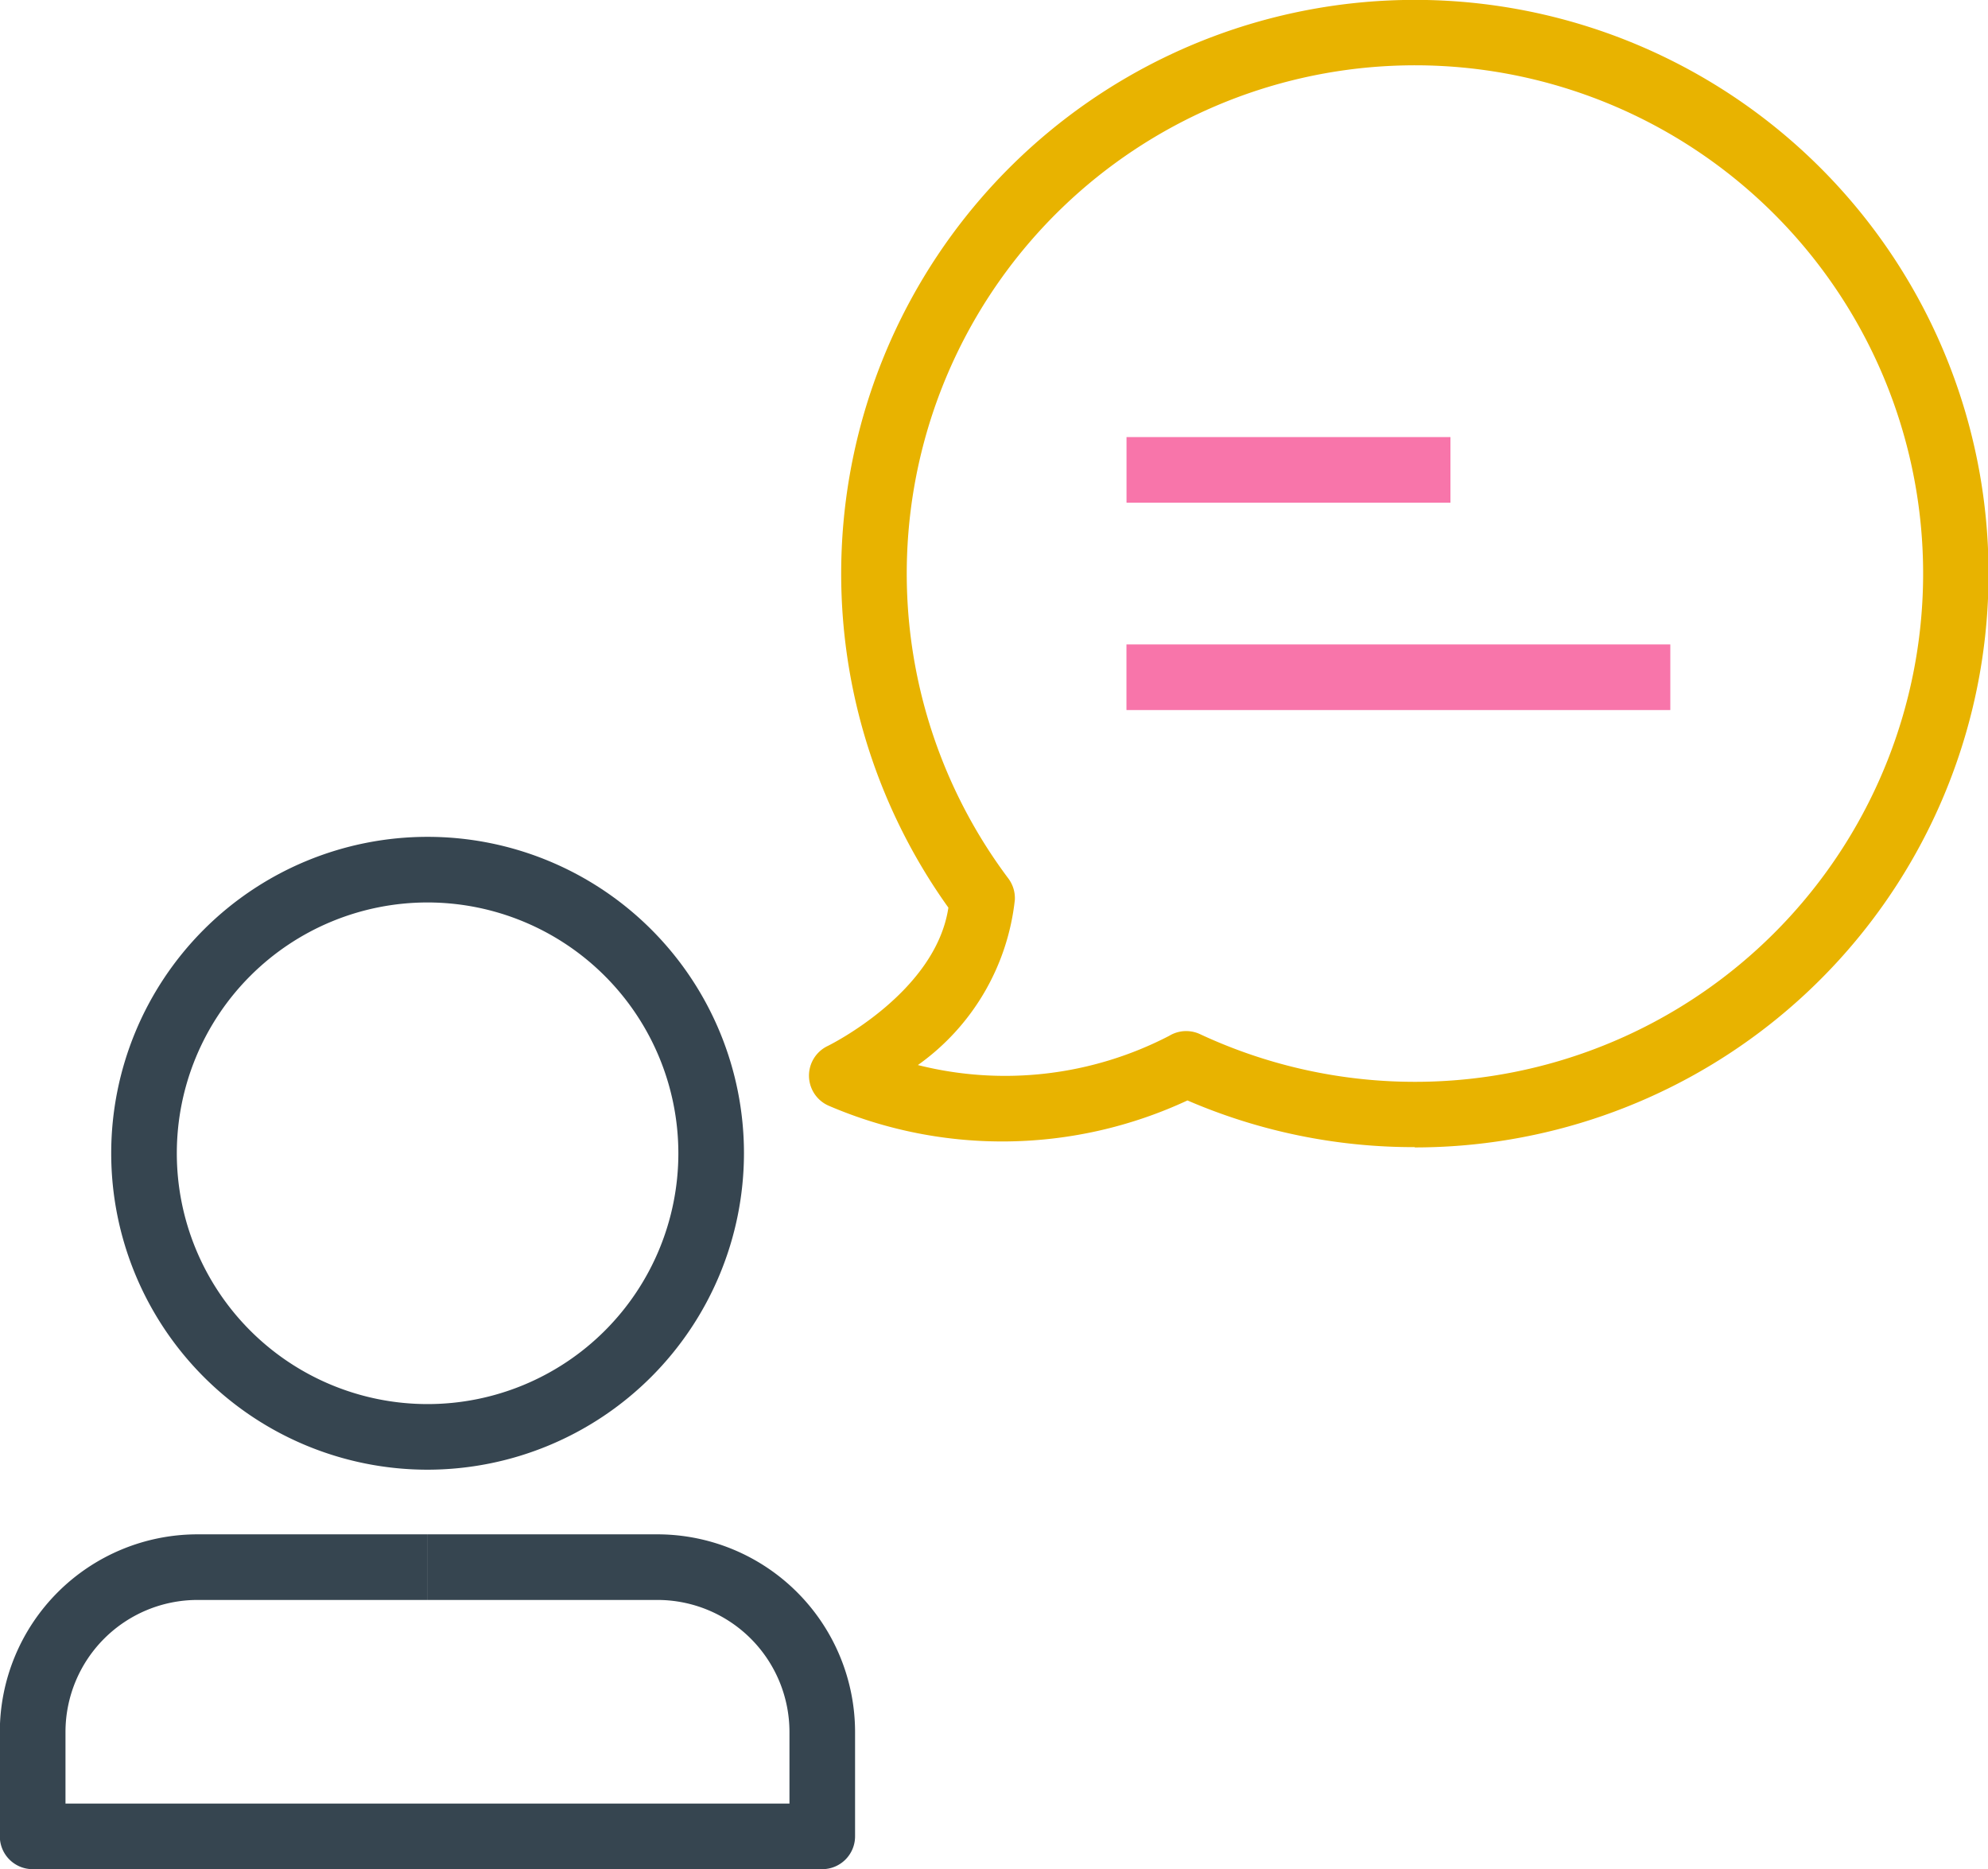
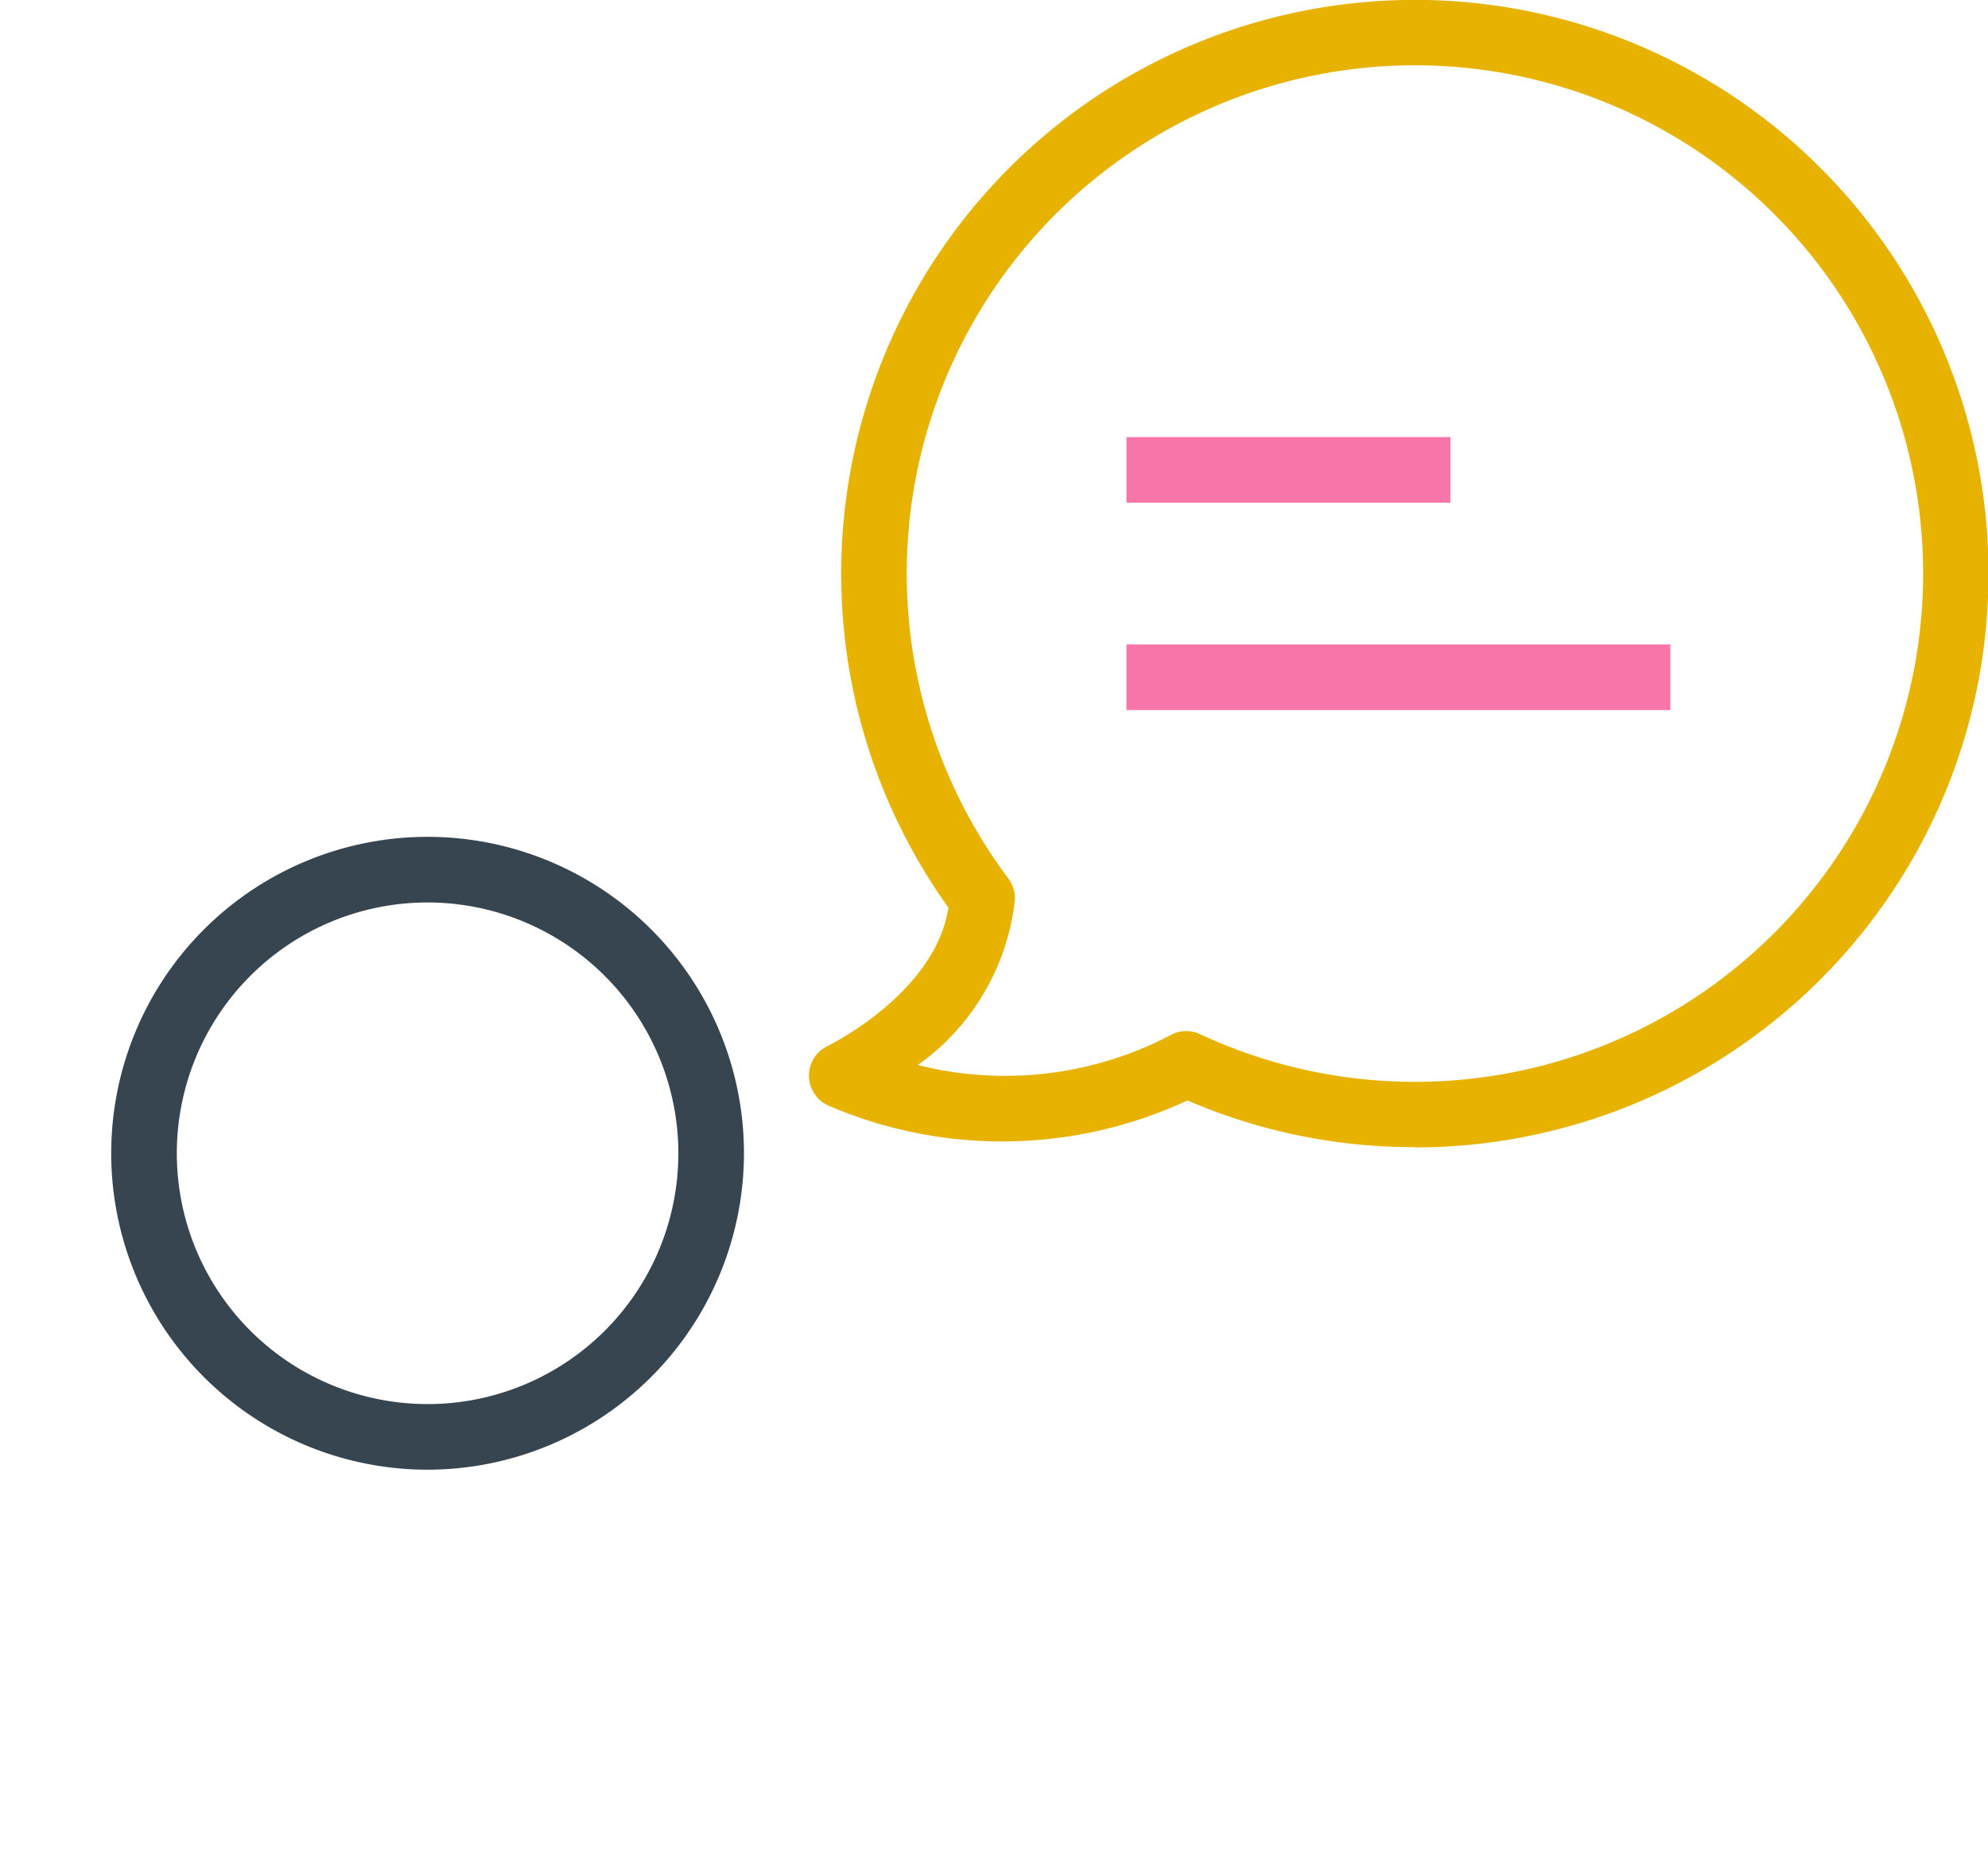
<svg xmlns="http://www.w3.org/2000/svg" width="35" height="32.902" viewBox="0 0 35 32.902">
  <g transform="translate(-658 -4659.773)">
    <g transform="translate(658 4674.504)">
      <g transform="translate(1.958)">
        <path d="M2535.316,1959.548a5.57,5.57,0,1,1,5.57-5.57A5.576,5.576,0,0,1,2535.316,1959.548Zm0-9.985a4.415,4.415,0,1,0,4.415,4.415A4.419,4.419,0,0,0,2535.316,1949.563Z" transform="translate(-2529.746 -1948.408)" fill="#364550" />
      </g>
      <g transform="translate(0 12.278)">
-         <path d="M2517.1,2124.345h-13.9a.578.578,0,0,1-.578-.578v-1.838a3.481,3.481,0,0,1,3.477-3.478h4.051v1.155H2506.1a2.325,2.325,0,0,0-2.322,2.323v1.261h12.746v-1.261a2.325,2.325,0,0,0-2.322-2.323h-4.051v-1.155h4.051a3.482,3.482,0,0,1,3.477,3.478v1.838A.578.578,0,0,1,2517.1,2124.345Z" transform="translate(-2502.625 -2118.451)" fill="#364550" />
-       </g>
+         </g>
    </g>
    <path d="M2710.495,1764.593a10.039,10.039,0,0,1-4-.822,7.729,7.729,0,0,1-6.3.1.578.578,0,0,1-.035-1.058c.019-.009,1.9-.932,2.126-2.436a10.1,10.1,0,1,1,8.212,4.221Zm-4.022-2.043a.577.577,0,0,1,.243.054,8.947,8.947,0,1,0-3.375-2.741.579.579,0,0,1,.115.377,4.11,4.11,0,0,1-1.707,2.908,6.277,6.277,0,0,0,4.424-.514A.579.579,0,0,1,2706.473,1762.55Z" transform="translate(-2027.589 2915.373)" fill="#e8b300" />
    <rect width="5.703" height="1.155" transform="translate(677.833 4667.467)" fill="#F875AA" />
    <rect width="9.575" height="1.155" transform="translate(677.832 4671.117)" fill="#F875AA" />
  </g>
</svg>